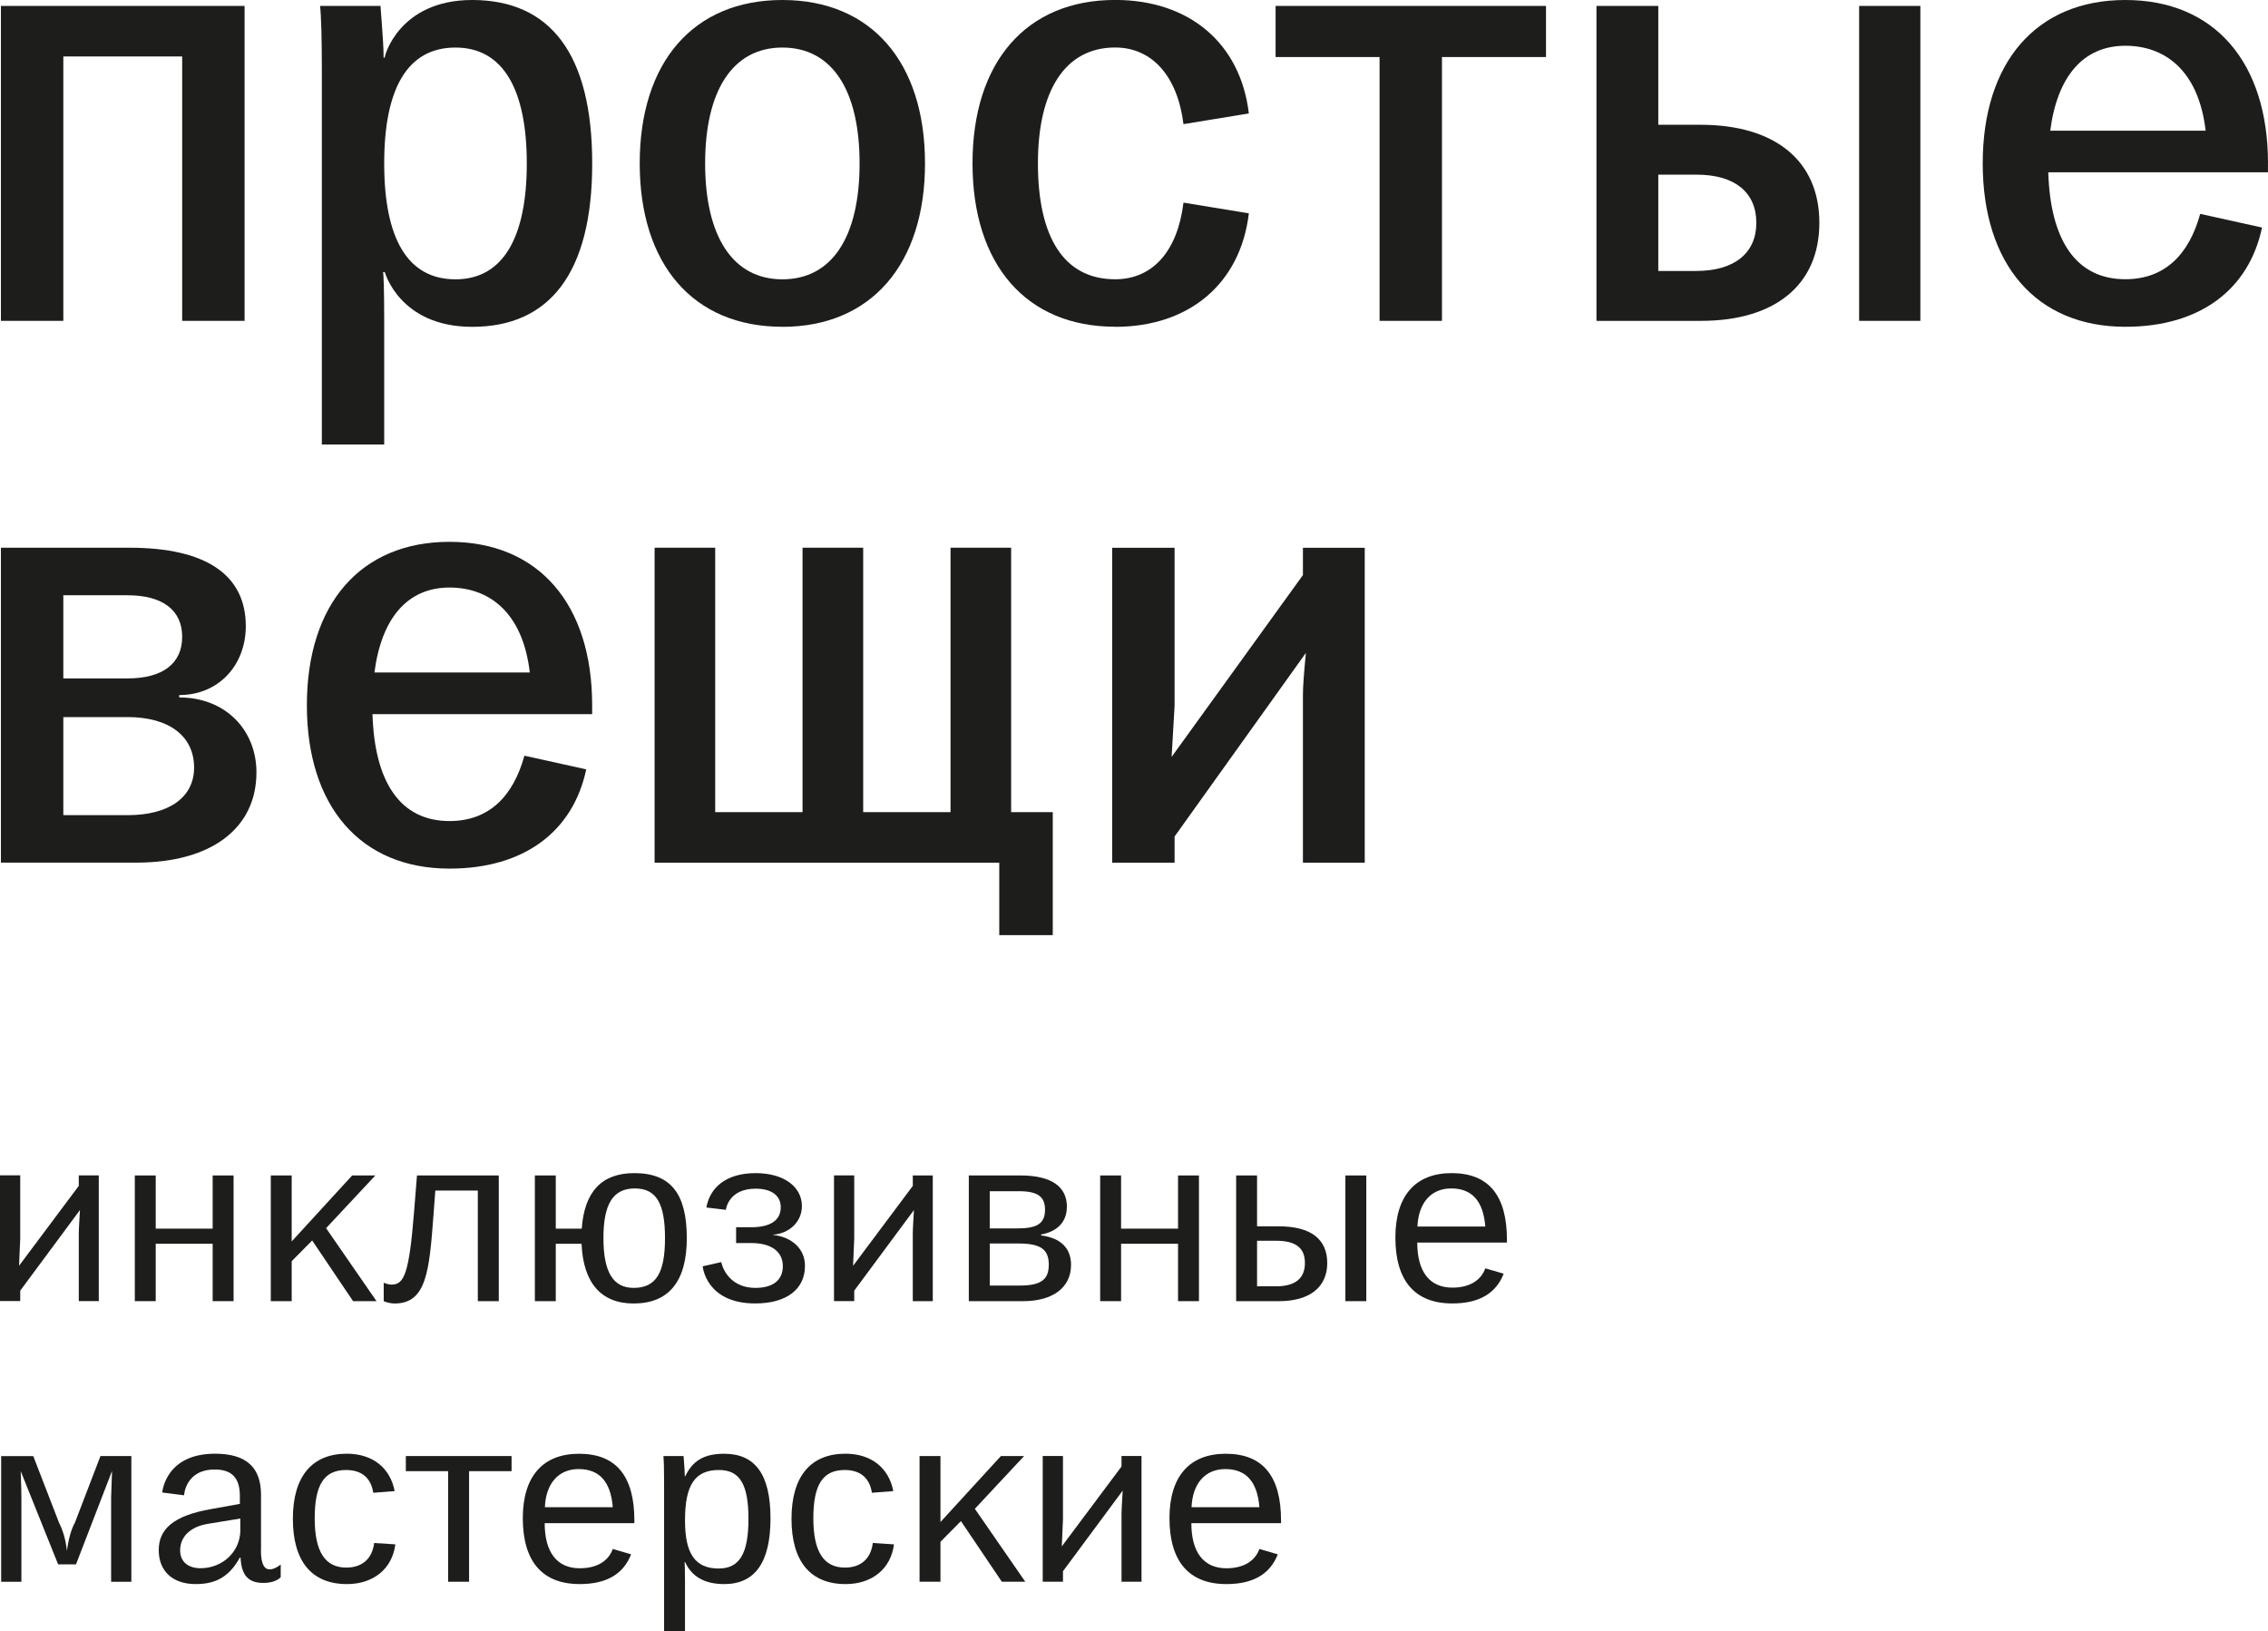
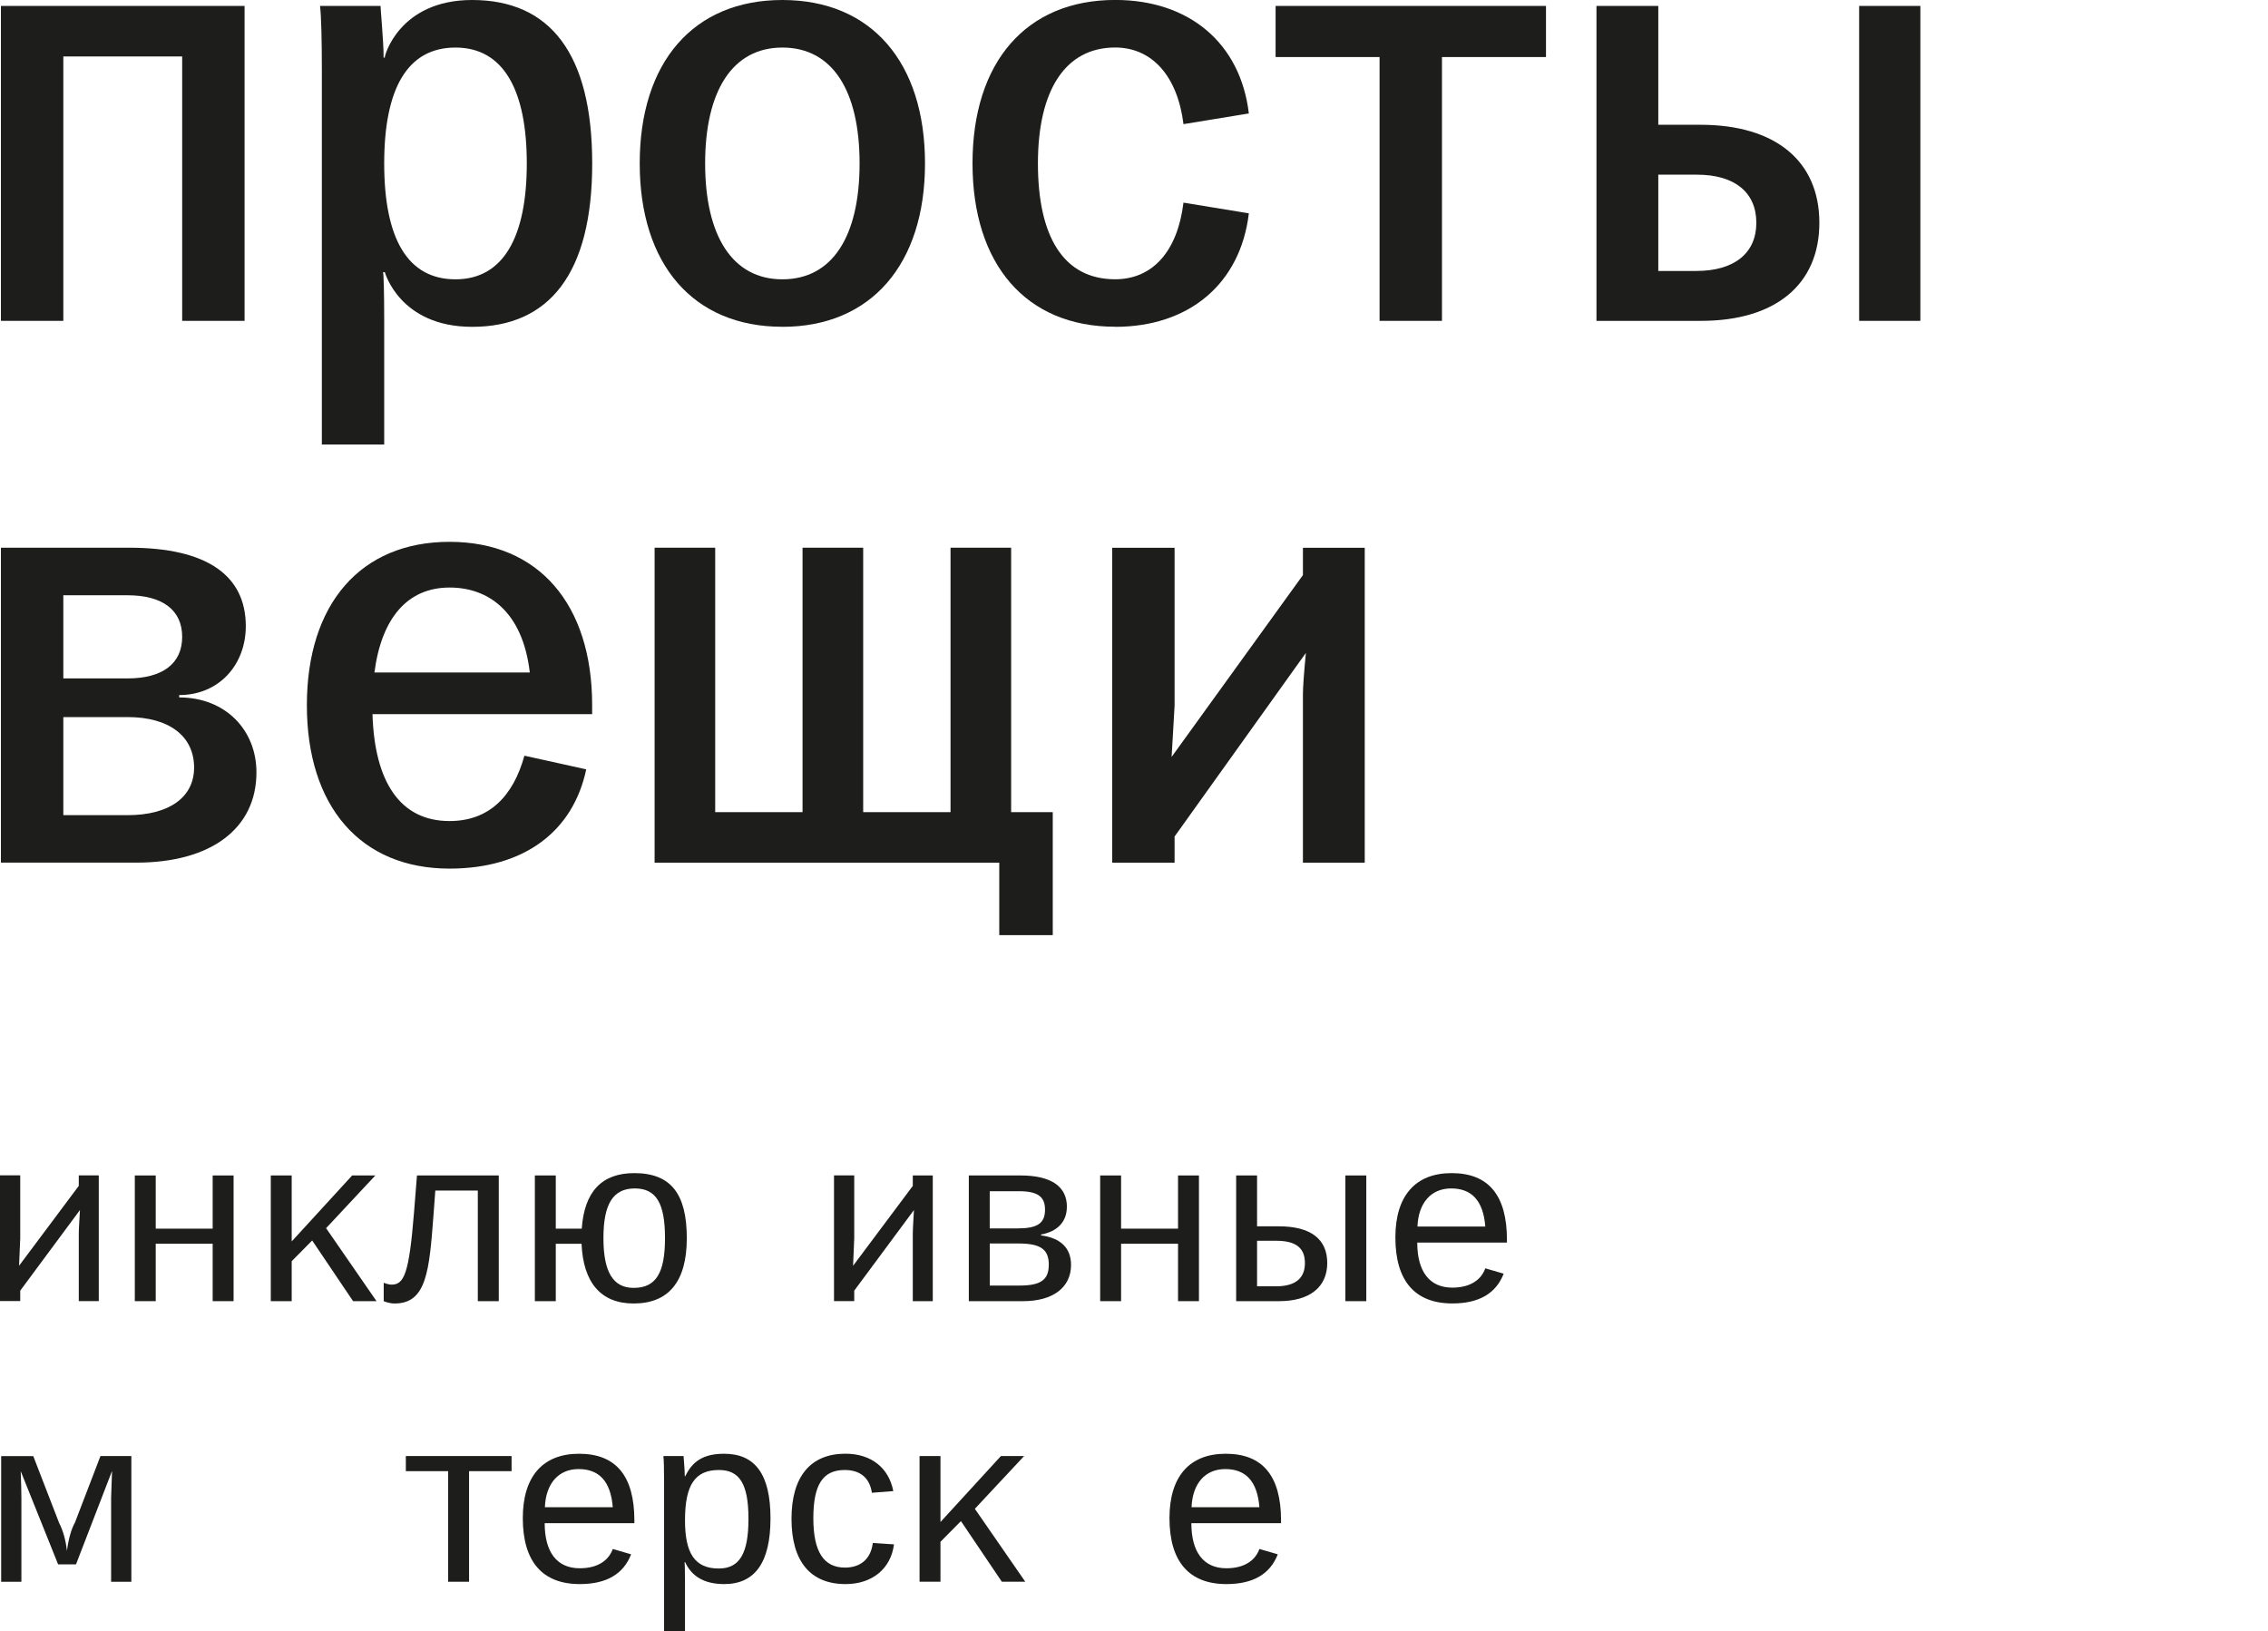
<svg xmlns="http://www.w3.org/2000/svg" id="Layer_1" data-name="Layer 1" viewBox="0 0 466.35 335.45">
  <defs>
    <style> .cls-1 { fill: #1d1d1b; } </style>
  </defs>
  <path class="cls-1" d="m4.16,265.41l12.28-16.58c-.05,1-.24,3.73-.24,4.87v13.86h4.11v-25.85h-4.11v2.15l-12.28,16.43.24-5.64v-12.95H0v25.85h4.16v-2.15Z" />
  <polygon class="cls-1" points="43.73 267.57 48.03 267.57 48.03 241.72 43.73 241.72 43.73 252.66 32.02 252.66 32.02 241.72 27.72 241.72 27.72 267.57 32.02 267.57 32.02 255.76 43.73 255.76 43.73 267.57" />
  <polygon class="cls-1" points="72.6 267.57 77.42 267.57 67.05 252.56 77.18 241.72 72.41 241.72 59.98 255.29 59.98 241.72 55.68 241.72 55.68 267.57 59.98 267.57 59.98 259.35 64.19 255.09 72.6 267.57" />
  <path class="cls-1" d="m102.56,267.57v-25.85h-16.82l-.62,7.74c-1,12.37-2.01,14.71-4.59,14.71-.72,0-1.63-.38-1.63-.38v3.78s1.05.48,2.25.48c6.59,0,7.12-6.78,7.98-18.11l.38-5.11h8.74v22.74h4.3Z" />
  <path class="cls-1" d="m114.28,252.66v-10.94h-4.3v25.85h4.3v-11.8h5.3c.34,7.98,3.97,12.28,10.7,12.28,7.12,0,10.94-4.4,10.94-13.43s-3.2-13.38-10.8-13.38c-6.69,0-10.27,3.82-10.8,11.42h-5.35Zm16.25-8.27c4.44,0,6.21,3.11,6.21,10.22s-1.82,10.23-6.45,10.23c-4.25,0-6.21-3.3-6.21-10.23s1.91-10.22,6.45-10.22Z" />
-   <path class="cls-1" d="m155.38,264.84c-6.12,0-7.07-5.3-7.07-5.3l-3.82.86s.62,7.64,10.8,7.64c6.45,0,10.23-2.92,10.23-7.74,0-3.49-2.68-5.92-6.55-6.35v-.05c3.3-.24,5.92-2.63,5.92-5.88,0-4.01-3.77-6.78-9.51-6.78-6.07,0-9.41,2.96-10.13,7.07l4.01.48s.43-4.35,6.12-4.35c3.35,0,5.16,1.48,5.16,3.82,0,2.82-2.34,4.11-6.07,4.11h-3.11v3.25h3.11c3.87,0,6.5,1.57,6.5,4.78,0,2.91-2.15,4.44-5.59,4.44Z" />
  <path class="cls-1" d="m187.69,267.57h4.11v-25.85h-4.11v2.15l-12.28,16.43.24-5.64v-12.95h-4.16v25.85h4.16v-2.15l12.28-16.58c-.05,1-.24,3.73-.24,4.87v13.86Z" />
  <path class="cls-1" d="m219.38,248.17c0-4.16-3.2-6.45-9.56-6.45h-10.61v25.85h11.18c6.12,0,9.84-2.82,9.84-7.45,0-3.44-2.1-5.54-6.16-6.07v-.19c3.44-.62,5.3-2.68,5.3-5.69Zm-3.73,11.94c0,3.01-1.58,4.25-5.97,4.25h-6.16v-8.65h5.88c4.59,0,6.26,1.2,6.26,4.4Zm-6.45-7.5h-5.69v-7.65h6.02c3.87,0,5.35,1.15,5.35,3.78,0,2.87-1.62,3.87-5.69,3.87Z" />
  <polygon class="cls-1" points="246.53 267.57 246.53 241.72 242.23 241.72 242.23 252.66 230.52 252.66 230.52 241.72 226.22 241.72 226.22 267.57 230.52 267.57 230.52 255.76 242.23 255.76 242.23 267.57 246.53 267.57" />
  <path class="cls-1" d="m262.97,252.18h-4.49v-10.46h-4.3v25.85h8.84c6.31,0,9.89-2.92,9.89-7.84s-3.39-7.55-9.94-7.55Zm-.62,12.33h-3.87v-9.36h3.92c4.2,0,5.92,1.58,5.92,4.59s-1.82,4.78-5.97,4.78Z" />
  <rect class="cls-1" x="276.64" y="241.72" width="4.3" height="25.85" />
  <path class="cls-1" d="m298.48,241.24c-7.45,0-11.56,4.68-11.56,13.23,0,8.98,4.06,13.57,11.71,13.57,5.5,0,8.98-2.06,10.56-6.12l-3.78-1.1c-.81,2.29-3.01,3.97-6.78,3.97-4.73,0-7.21-3.35-7.21-9.27h18.44v-.57c0-9.13-3.77-13.71-11.37-13.71Zm-7.02,10.99c.19-4.83,2.77-7.84,6.93-7.84s6.6,2.44,7.02,7.84h-13.95Z" />
  <path class="cls-1" d="m15.39,313.14c-.72,1.29-1.29,3.25-1.63,5.78-.24-2.25-.81-4.2-1.62-5.78l-5.3-13.71H.24v25.85h4.16v-17.3c0-1.14-.05-2.96-.14-5.45l7.69,19.16h3.68l7.41-19.21-.19,5.49v17.3h4.16v-25.85h-6.35l-5.26,13.71Z" />
-   <path class="cls-1" d="m53.67,318.77v-11.37c0-5.64-3.01-8.46-9.46-8.46-10.27,0-10.85,7.98-10.85,7.98l4.49.57s.24-5.3,6.31-5.3c3.44,0,5.16,1.67,5.16,5.4v1.67l-5.83,1.05c-8.08,1.39-10.85,4.3-10.85,8.46s2.68,6.98,7.6,6.98c4.11,0,6.88-1.48,9.08-5.45h.14c.19,3.58,1.53,5.21,4.68,5.21,2.72,0,3.58-1.2,3.58-1.2v-2.58s-1.19,1-2.25,1-1.82-.96-1.82-3.97Zm-4.25-4.16c0,4.59-3.77,7.88-8.17,7.88-2.58,0-4.21-1.34-4.21-3.68,0-2.68,1.96-4.92,5.97-5.49l6.4-1.05v2.34Z" />
-   <path class="cls-1" d="m71.21,322.36c-4.35,0-6.5-3.25-6.5-10.13s1.91-9.94,6.45-9.94c3.39,0,5.16,1.82,5.59,4.68l4.4-.34c-.91-4.78-4.54-7.69-9.84-7.69-7.12,0-11.09,4.63-11.09,13.38s3.87,13.43,11.13,13.43c5.49,0,9.32-3.2,9.94-8.17l-4.35-.28c-.43,3.44-2.68,5.06-5.73,5.06Z" />
  <polygon class="cls-1" points="83.45 302.53 92.15 302.53 92.15 325.27 96.45 325.27 96.45 302.53 105.19 302.53 105.19 299.42 83.45 299.42 83.45 302.53" />
  <path class="cls-1" d="m119.06,298.95c-7.45,0-11.56,4.68-11.56,13.23,0,8.98,4.06,13.57,11.71,13.57,5.5,0,8.98-2.06,10.56-6.12l-3.77-1.1c-.81,2.29-3.01,3.97-6.79,3.97-4.73,0-7.21-3.35-7.21-9.27h18.44v-.57c0-9.13-3.77-13.71-11.37-13.71Zm-7.02,10.99c.19-4.83,2.77-7.84,6.93-7.84s6.6,2.44,7.03,7.84h-13.95Z" />
  <path class="cls-1" d="m148.93,298.95c-4.16,0-6.5,1.43-8.03,4.63h-.09c0-1.39-.29-4.25-.24-4.16h-4.16c.09.86.14,2.63.14,5.26v30.77h4.3v-10.13c0-2.58-.05-3.92-.1-4.06h.14c1.39,3.01,4.06,4.49,8.03,4.49,6.35,0,9.51-4.49,9.51-13.52s-3.15-13.28-9.51-13.28Zm-1.15,23.6c-4.92,0-6.93-3.15-6.93-9.89,0-7.31,2.05-10.37,6.98-10.37,4.2,0,6.07,2.82,6.07,10.03s-1.86,10.23-6.12,10.23Z" />
  <path class="cls-1" d="m173.74,322.36c-4.35,0-6.5-3.25-6.5-10.13s1.91-9.94,6.45-9.94c3.39,0,5.16,1.82,5.59,4.68l4.4-.34c-.91-4.78-4.54-7.69-9.84-7.69-7.12,0-11.09,4.63-11.09,13.38s3.87,13.43,11.13,13.43c5.49,0,9.32-3.2,9.94-8.17l-4.35-.28c-.43,3.44-2.68,5.06-5.73,5.06Z" />
  <polygon class="cls-1" points="210.58 299.42 205.81 299.42 193.38 312.99 193.38 299.42 189.08 299.42 189.08 325.27 193.38 325.27 193.38 317.05 197.59 312.8 206 325.27 210.82 325.27 200.45 310.27 210.58 299.42" />
-   <path class="cls-1" d="m230.61,301.57l-12.28,16.43.24-5.64v-12.95h-4.16v25.85h4.16v-2.15l12.28-16.58c-.05,1-.24,3.73-.24,4.87v13.86h4.11v-25.85h-4.11v2.15Z" />
  <path class="cls-1" d="m252.03,298.95c-7.45,0-11.56,4.68-11.56,13.23,0,8.98,4.06,13.57,11.71,13.57,5.5,0,8.98-2.06,10.56-6.12l-3.78-1.1c-.81,2.29-3.01,3.97-6.78,3.97-4.73,0-7.21-3.35-7.21-9.27h18.44v-.57c0-9.13-3.77-13.71-11.37-13.71Zm-7.02,10.99c.19-4.83,2.77-7.84,6.93-7.84s6.59,2.44,7.02,7.84h-13.95Z" />
  <path class="cls-1" d="m92.44,178.62c15.4,0,25.42-7.7,28.1-20.41l-12.71-2.81c-2.32,8.43-7.33,13.44-15.4,13.44-10.19,0-15.42-8.1-15.84-21.99h45.17v-1.83c0-20.77-11-33.6-29.33-33.6s-29.33,12.83-29.33,33.6,11,33.6,29.33,33.6Zm0-57.8c7.94,0,15.03,4.89,16.5,17.47h-31.95c1.46-11.2,6.8-17.47,15.46-17.47Z" />
  <path class="cls-1" d="m349.66,25.66h-8.68V1.22h-12.71v64.76h21.51c15.27,0,24.32-7.45,24.32-20.16s-9.04-20.16-24.44-20.16Zm-.86,30.06h-7.82v-19.8h7.94c7.82,0,12.22,3.67,12.22,9.9s-4.52,9.9-12.34,9.9Z" />
  <polygon class="cls-1" points="13.02 11.61 37.46 11.61 37.46 65.98 50.29 65.98 50.29 1.22 .19 1.22 .19 65.98 13.02 65.98 13.02 11.61" />
  <path class="cls-1" d="m66.17,91.4h12.83v-25.29c0-6.48-.12-9.78-.24-10.14h.37s3.05,11.24,17.96,11.24c15.88,0,24.68-11,24.68-33.6S113.09,0,97.08,0c-15.03,0-18.08,11.61-17.96,11.85h-.24c0-3.54-.73-10.88-.61-10.63h-12.46c.24,2.08.37,6.72.37,13.32v76.86ZM93.66,9.78c9.9,0,14.66,8.8,14.66,23.83s-4.77,23.83-14.66,23.83-14.66-8.43-14.66-23.83,4.77-23.83,14.66-23.83Z" />
  <path class="cls-1" d="m267.91,177.4h12.71v-64.76h-12.71v5.62l-27,37.39.61-10.51v-32.5h-12.83v64.76h12.83v-5.38l27-37.76c-.41,4.24-.61,7.09-.61,8.55v34.58Z" />
  <path class="cls-1" d="m229.3,67.21c15.27,0,25.78-8.92,27.49-23.34l-13.44-2.2c-1.22,10.02-6.35,15.76-14.05,15.76-10.63,0-15.88-8.8-15.88-23.83s5.62-23.83,15.88-23.83c7.58,0,12.83,5.87,14.05,15.76l13.44-2.2c-1.71-14.42-12.22-23.34-27.49-23.34-18.33,0-29.33,12.83-29.33,33.6s11,33.6,29.33,33.6Z" />
-   <path class="cls-1" d="m466.35,33.6c0-20.77-11-33.6-29.33-33.6s-29.33,12.83-29.33,33.6,11,33.6,29.33,33.6c15.4,0,25.42-7.7,28.1-20.41l-12.71-2.81c-2.32,8.43-7.33,13.44-15.4,13.44-10.19,0-15.42-8.1-15.84-21.99h45.17v-1.83Zm-44.78-6.72c1.46-11.2,6.8-17.47,15.46-17.47,7.94,0,15.03,4.89,16.5,17.47h-31.95Z" />
  <rect class="cls-1" x="382.28" y="1.22" width="12.59" height="64.76" />
  <path class="cls-1" d="m160.87,67.21c18.21,0,29.33-12.83,29.33-33.6S179.2,0,160.87,0s-29.33,12.83-29.33,33.6,11,33.6,29.33,33.6Zm0-57.43c10.26,0,15.88,8.8,15.88,23.83s-5.62,23.83-15.88,23.83-15.88-8.92-15.88-23.83,5.62-23.83,15.88-23.83Z" />
  <polygon class="cls-1" points="177.49 112.63 165.02 112.63 165.02 167.01 147.06 167.01 147.06 112.63 134.6 112.63 134.6 177.4 205.47 177.4 205.47 192.3 216.47 192.3 216.47 167.01 207.91 167.01 207.91 112.63 195.45 112.63 195.45 167.01 177.49 167.01 177.49 112.63" />
  <polygon class="cls-1" points="262.29 11.73 283.67 11.73 283.67 65.98 296.5 65.98 296.5 11.73 317.89 11.73 317.89 1.22 262.29 1.22 262.29 11.73" />
  <path class="cls-1" d="m52.73,158.82c0-8.68-6.35-15.4-15.88-15.4v-.49c8.19,0,13.69-6.23,13.69-14.17,0-10.39-7.94-16.13-23.95-16.13H.19v64.76h27.86c15.27,0,24.68-6.96,24.68-18.57ZM13.02,122.41h13.2c7.21,0,11.24,3.05,11.24,8.55s-4.03,8.55-11.24,8.55h-13.2v-17.11Zm0,45.21v-20.16h13.2c8.55,0,13.69,3.91,13.69,10.39,0,6.11-5.13,9.78-13.69,9.78h-13.2Z" />
</svg>